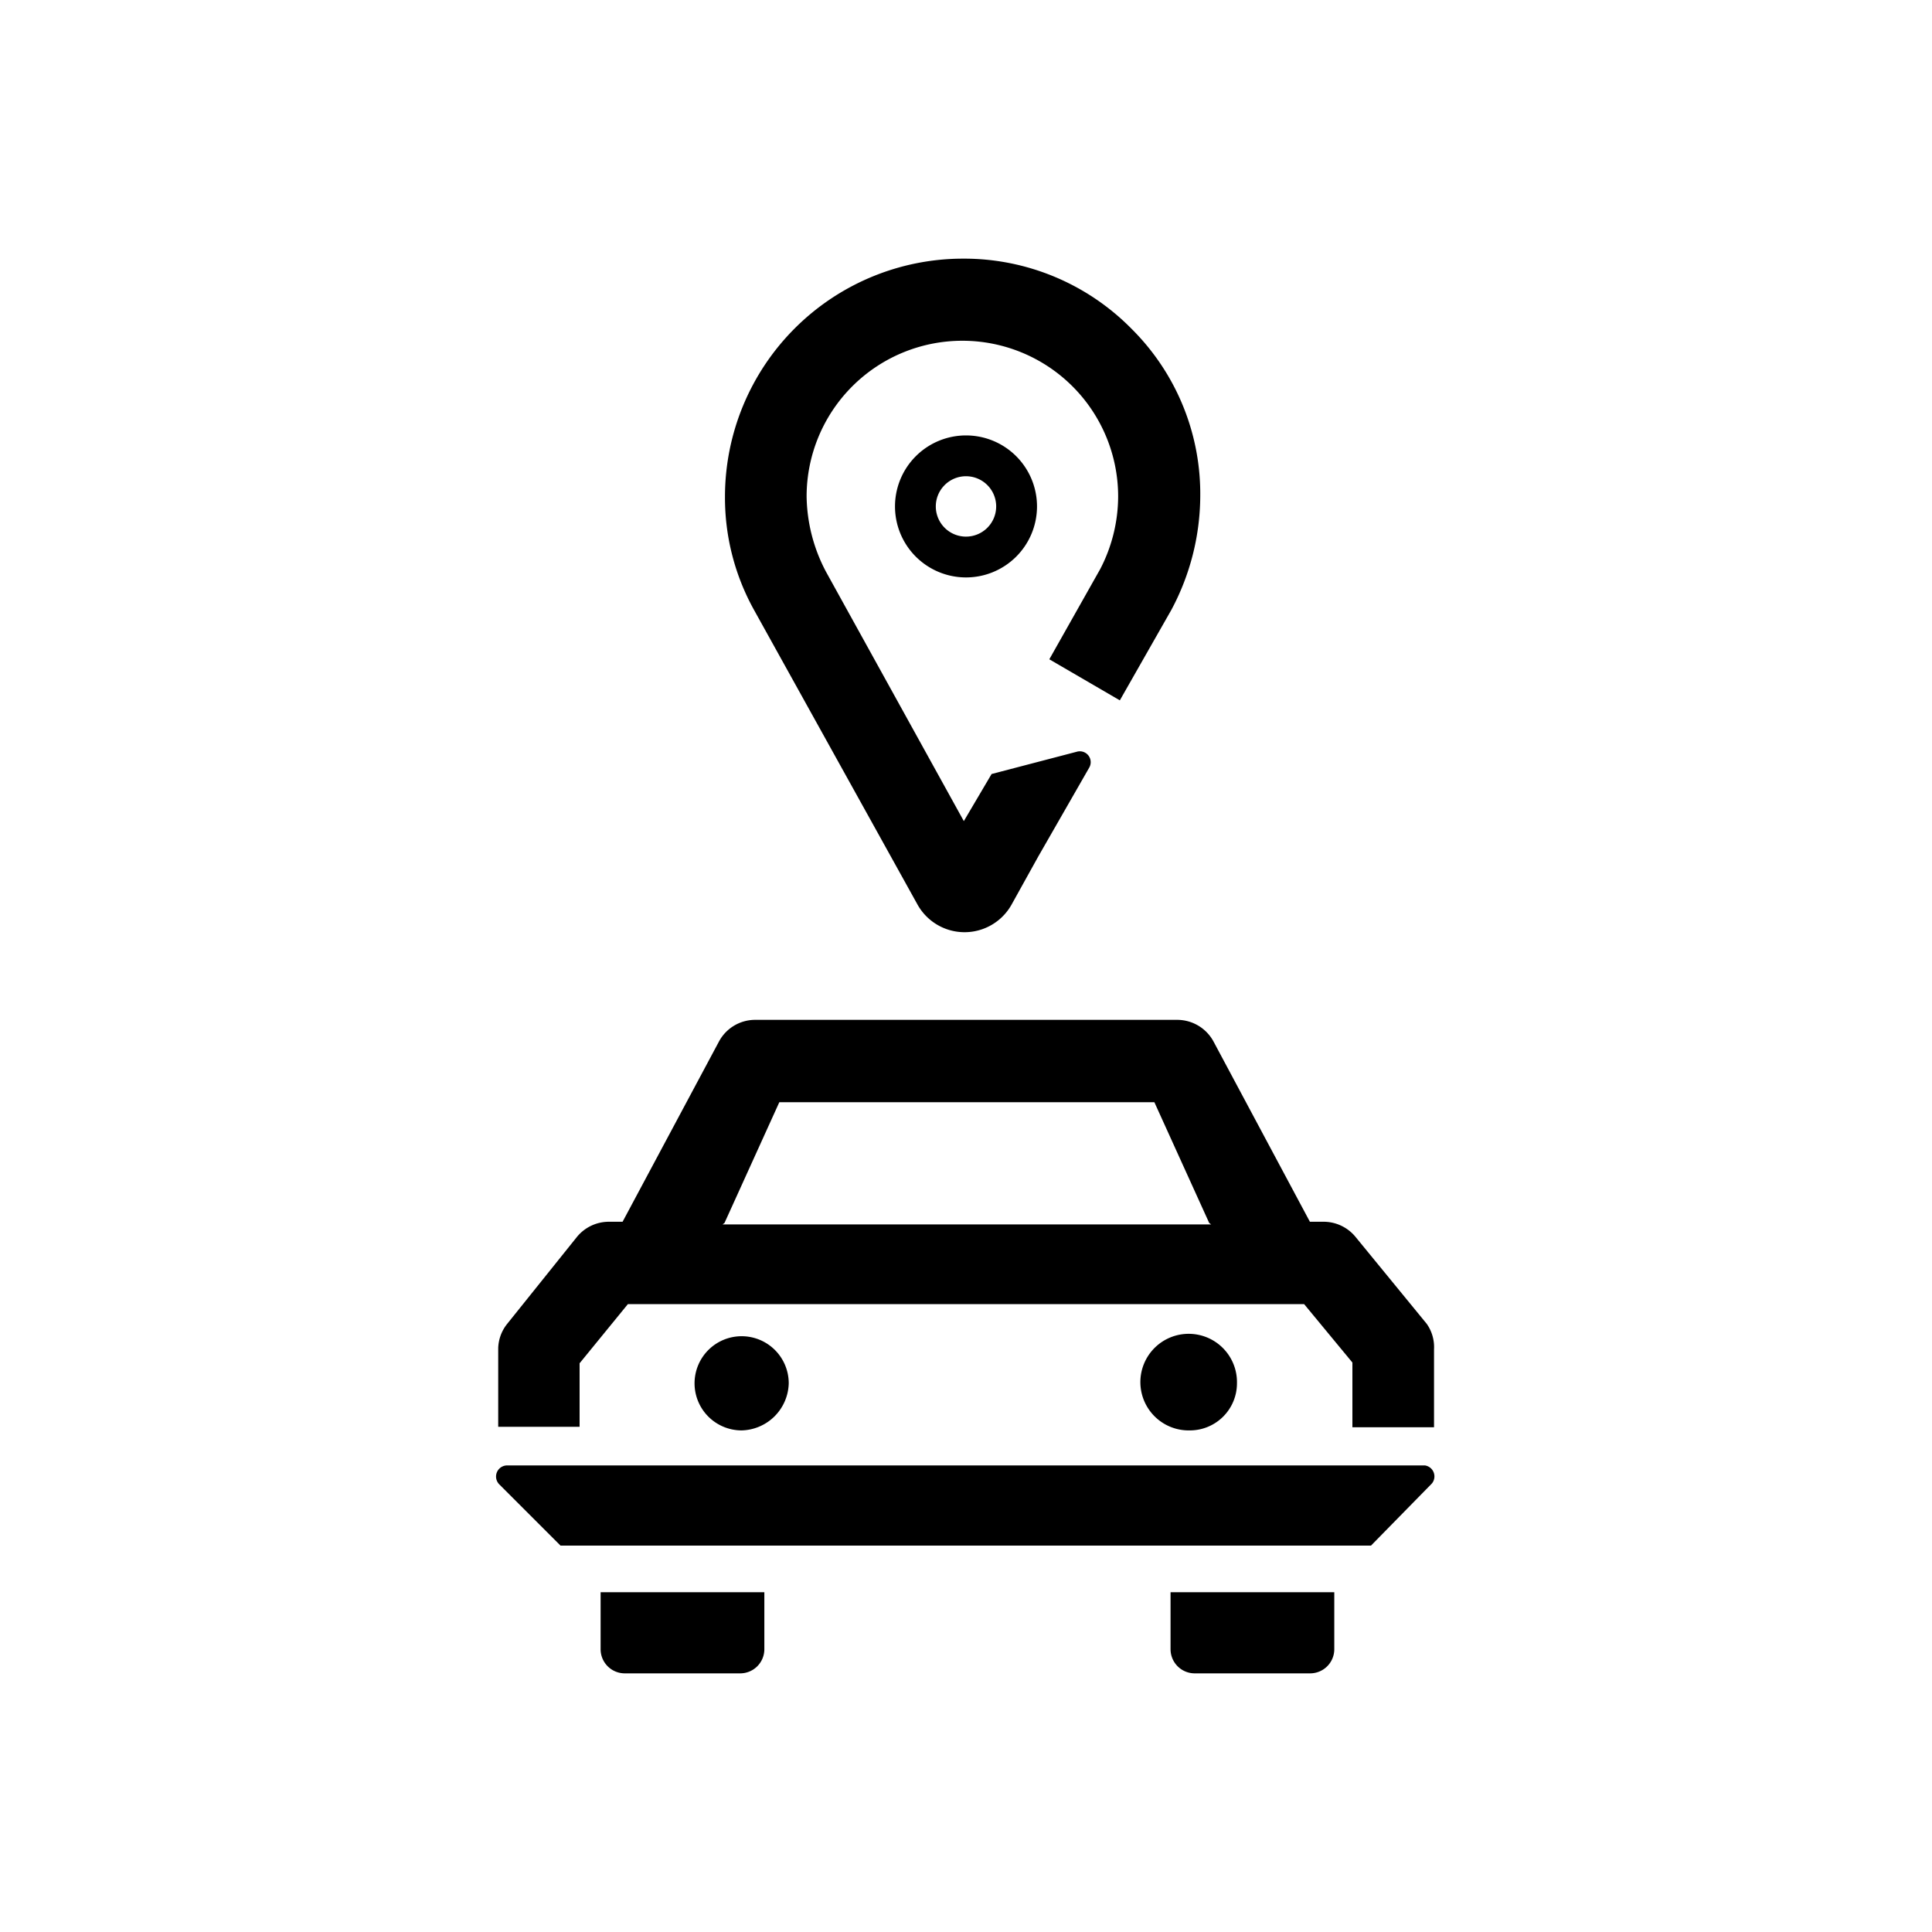
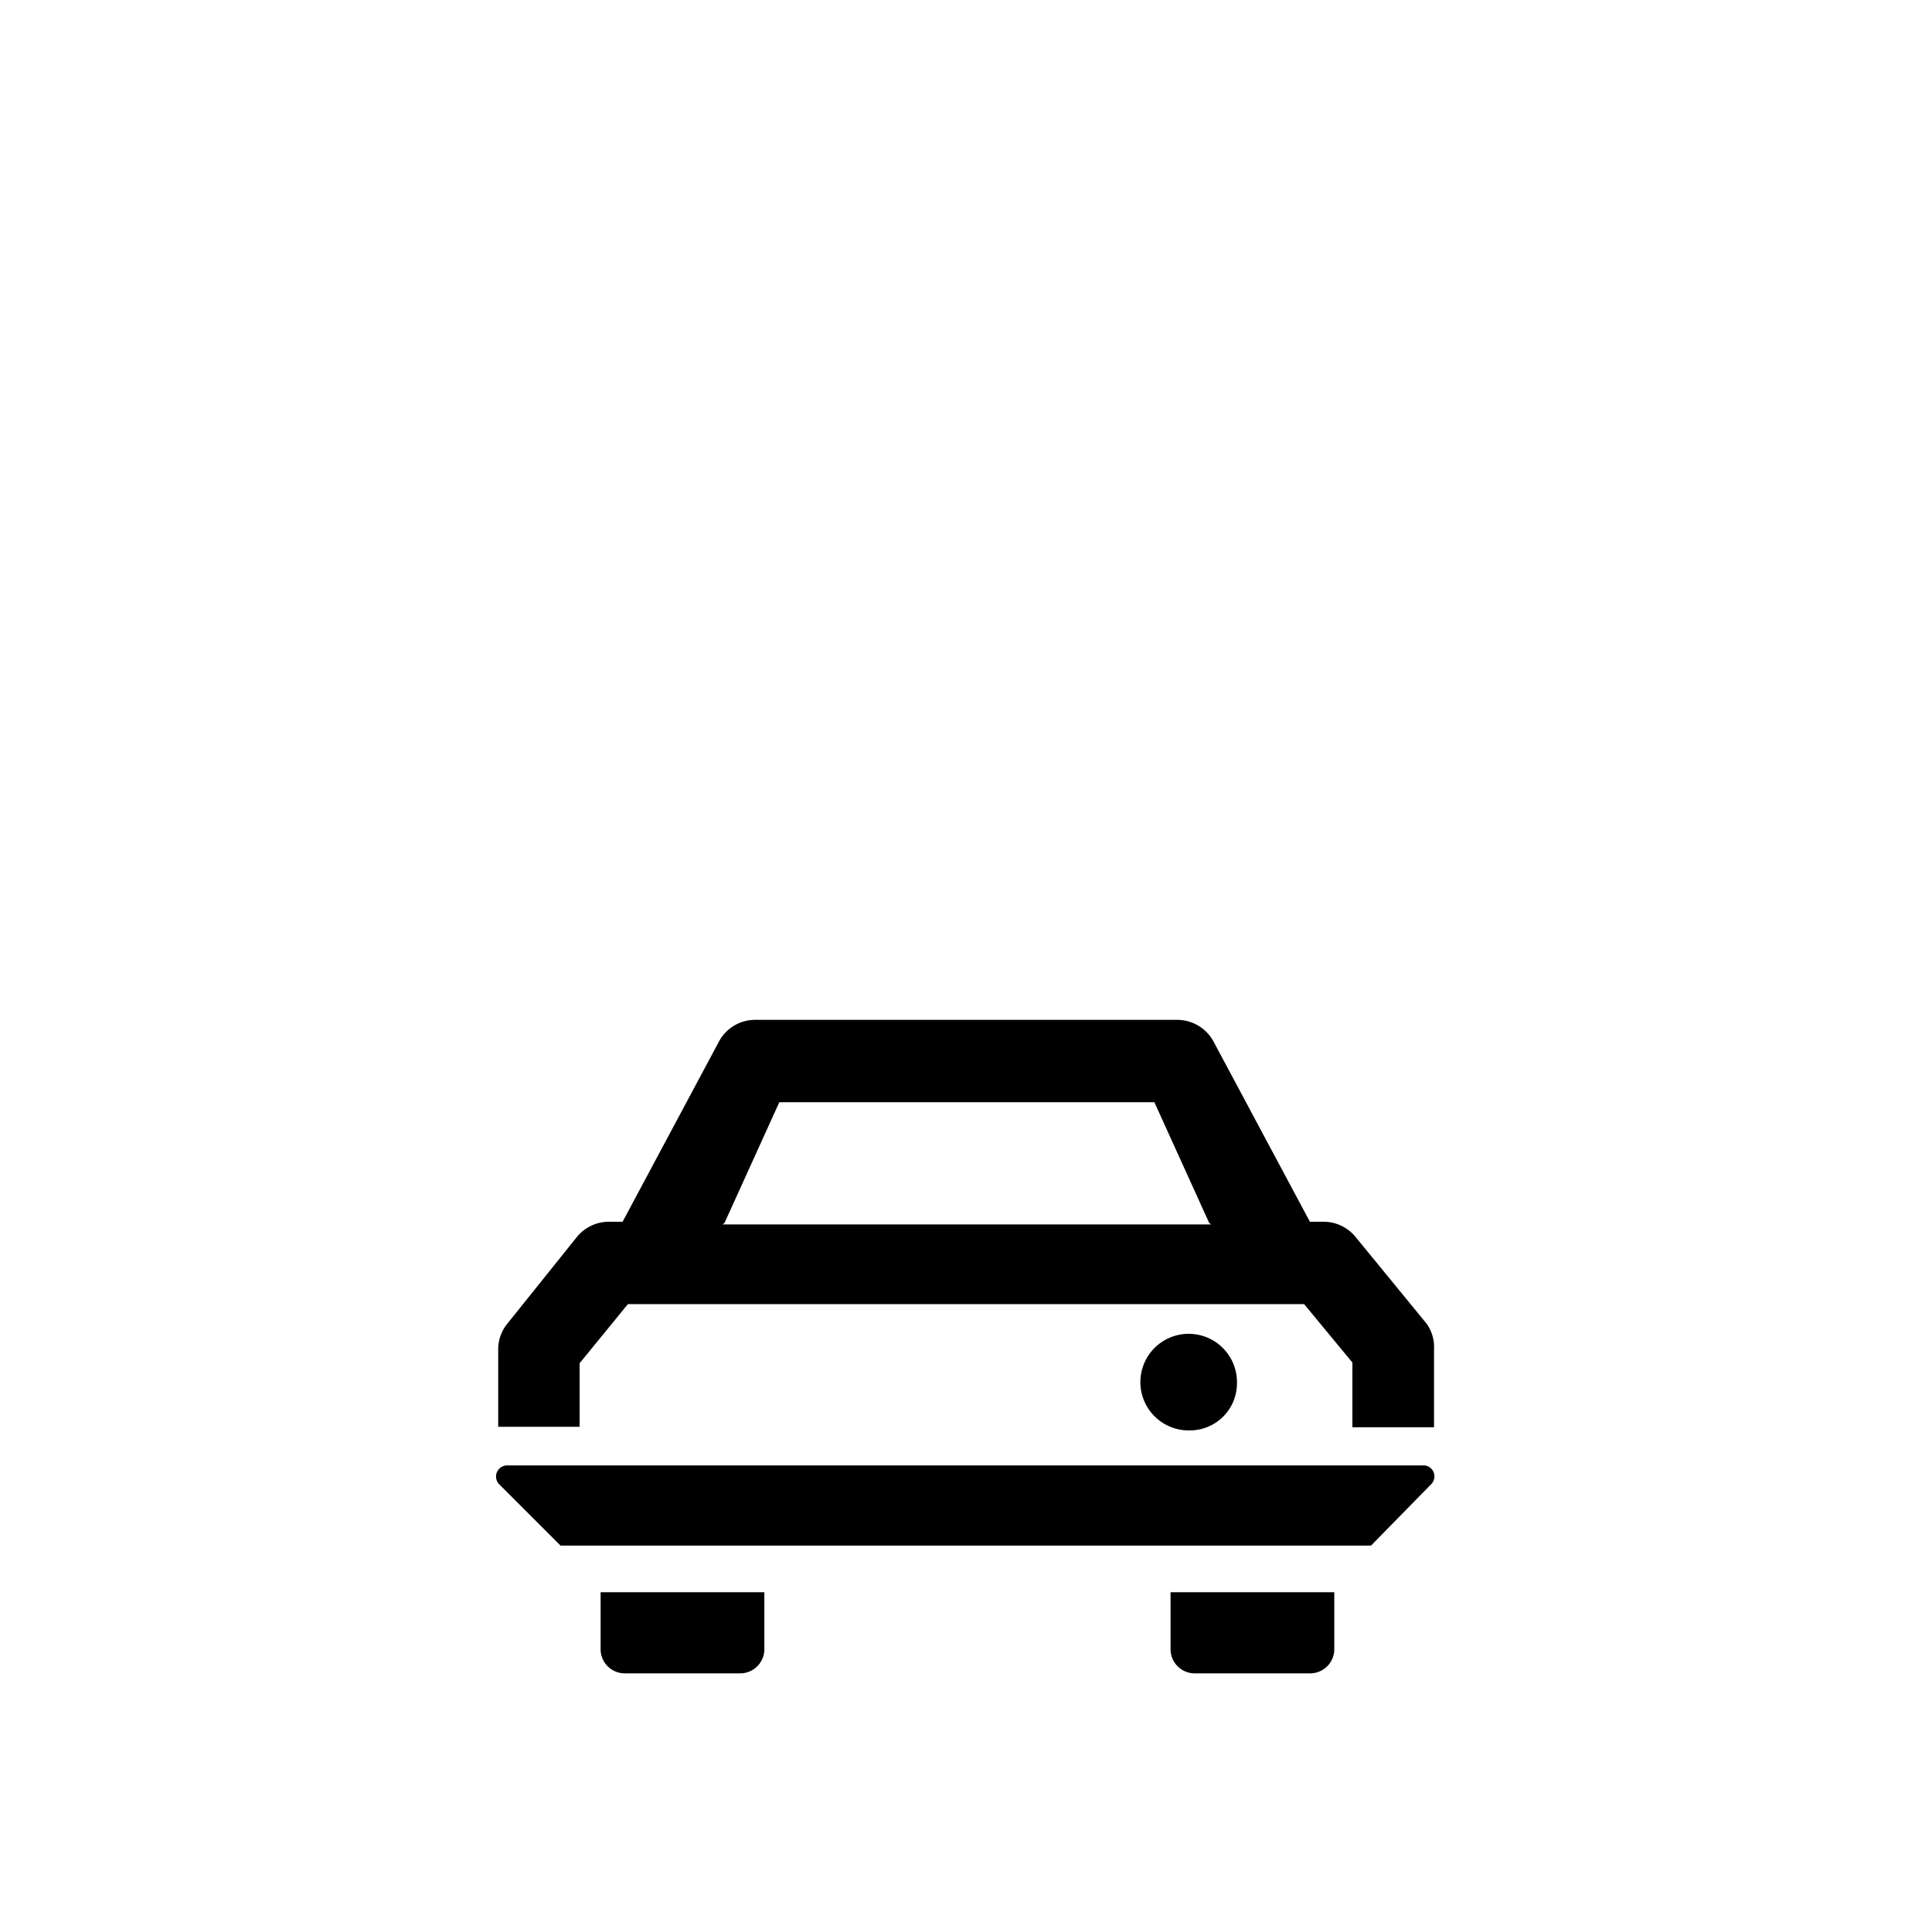
<svg xmlns="http://www.w3.org/2000/svg" id="Capa_2" data-name="Capa 2" viewBox="0 0 80 80">
  <title>Localizacion_Vehiculo</title>
  <path d="M48.47,68.29a1,1,0,0,0,1,1h4.78a1,1,0,0,0,1-1V65.93H48.47Z" />
  <path d="M51.22,57.28a2,2,0,1,0-1.95,1.95A1.95,1.95,0,0,0,51.22,57.28Z" />
  <path d="M24.87,68.29a1,1,0,0,0,1,1h4.78a1,1,0,0,0,1-1V65.93H24.87Z" />
  <path d="M59,60.68H21a.46.46,0,0,0-.32.79L23.21,64H56.77l2.52-2.57A.46.46,0,0,0,59,60.68Z" />
-   <path d="M32.66,57.28a1.95,1.95,0,1,0-1.95,1.95A2,2,0,0,0,32.66,57.28Z" />
  <path d="M59.08,54.82l-2.94-3.59a1.71,1.71,0,0,0-1.33-.64h-.57l-4-7.48a1.71,1.71,0,0,0-1.49-.88H31.26a1.7,1.7,0,0,0-1.48.88l-4,7.48h-.57a1.71,1.71,0,0,0-1.33.64L21,54.82a1.68,1.68,0,0,0-.37,1v3.26H24V56.45L26,54H54l2,2.42v2.68h3.38V55.87A1.67,1.67,0,0,0,59.08,54.82ZM29.92,50.7l.08-.06,2.27-5H47.8l2.27,5,.08.06Z" />
-   <path d="M42.94,21A2.94,2.94,0,1,0,40,23.91,2.94,2.94,0,0,0,42.94,21Zm-4.19,0A1.25,1.25,0,1,1,40,22.22,1.25,1.25,0,0,1,38.75,21Z" />
-   <path d="M46.87,13.63a9.73,9.73,0,0,0-7-2.92,9.86,9.86,0,0,0-9.85,9.85,9.57,9.57,0,0,0,1.21,4.71L38,37.47a2.23,2.23,0,0,0,3.88,0l1.11-2,2.11-3.68a.45.45,0,0,0-.52-.66l-3.52.92L39.91,34,34.2,23.67a6.85,6.85,0,0,1-.8-3.11,6.45,6.45,0,1,1,12.9,0,6.56,6.56,0,0,1-.74,3L43.45,27.3,46.37,29l2.13-3.74a10.07,10.07,0,0,0,1.2-4.7A9.63,9.63,0,0,0,46.87,13.63Z" />
</svg>